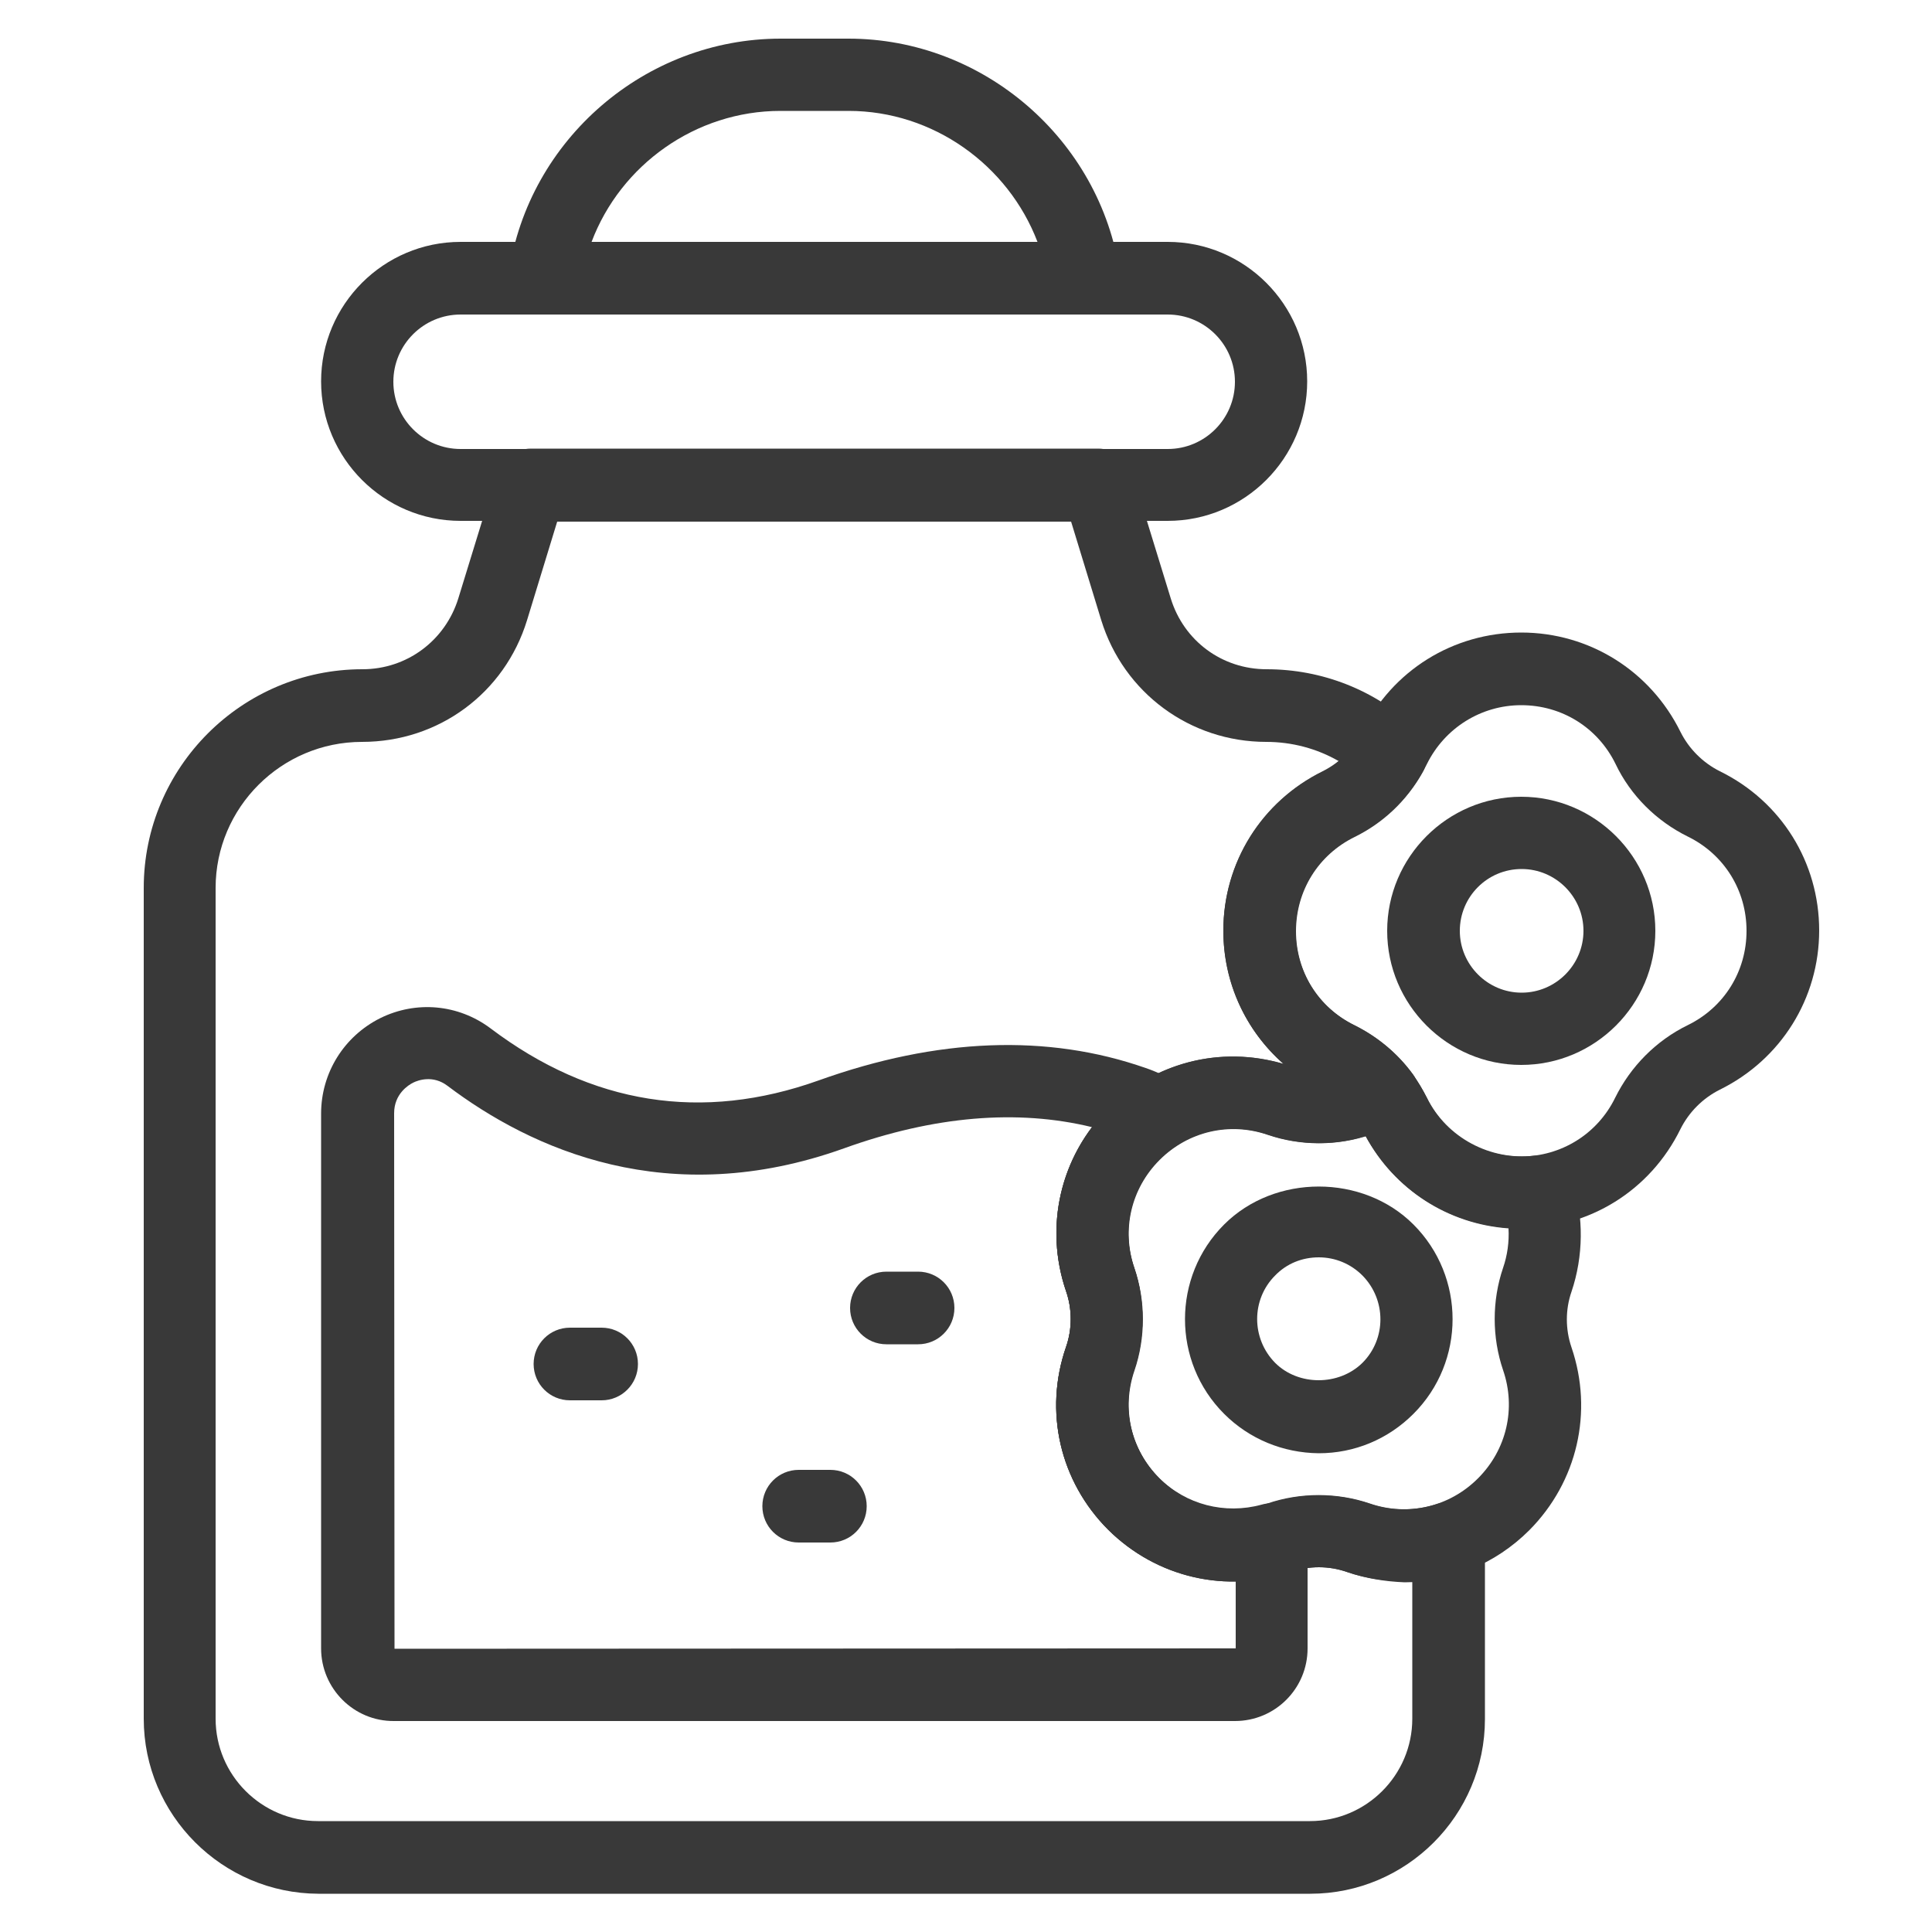
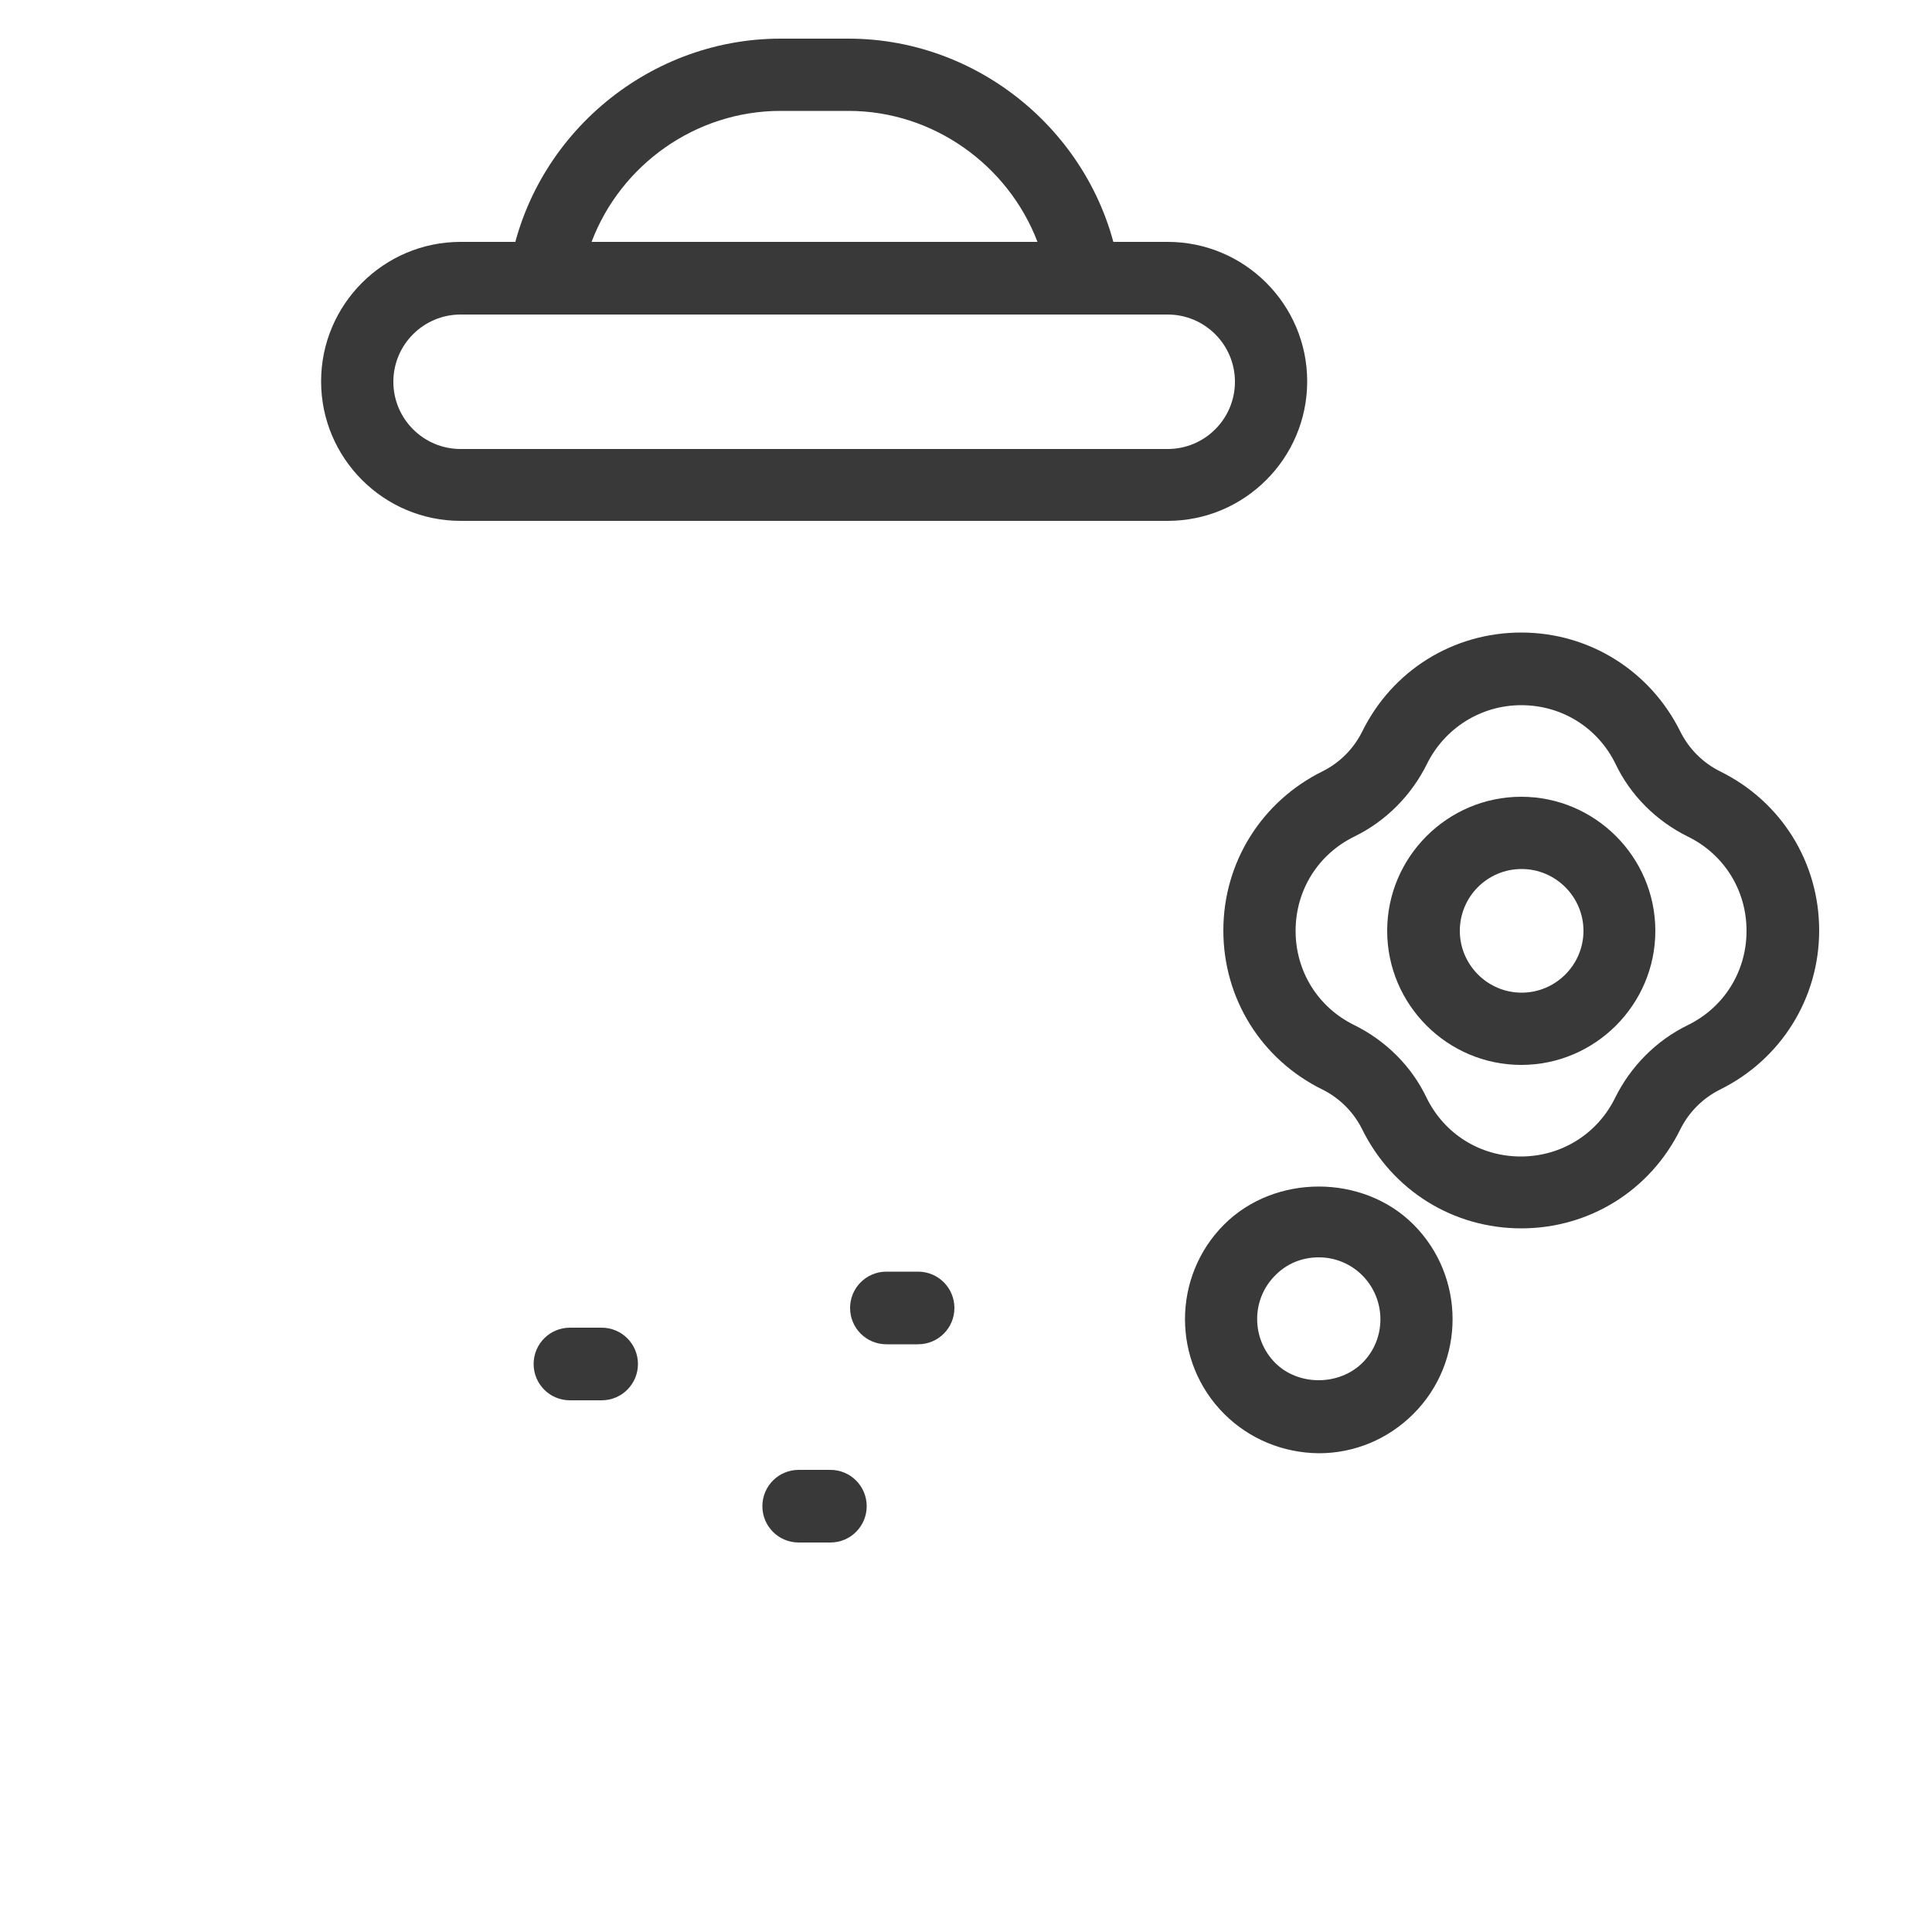
<svg xmlns="http://www.w3.org/2000/svg" version="1.1" id="Coton_tige" x="0px" y="0px" viewBox="0 0 500 500" style="enable-background:new 0 0 500 500;" xml:space="preserve">
  <style type="text/css">
	.st0{fill:#393939;}
</style>
  <g>
    <path class="st0" d="M83.1,98.7c0-19.9,16.2-36.1,36.1-36.1h183c19.9,0,36.1,16.2,36.1,36.1c0,19.9-16.2,36.1-36.1,36.1h-183   C99.3,134.8,83.1,118.6,83.1,98.7z M119.2,81.4c-9.6,0-17.4,7.8-17.4,17.4c0,9.6,7.8,17.4,17.4,17.4h183c9.6,0,17.4-7.8,17.4-17.4   c0-9.6-7.8-17.4-17.4-17.4H119.2z" />
    <path class="st0" d="M133.9,78.1c-1.8-2.1-2.6-4.8-2.2-7.5C136.8,36.1,167,10,202,10h17.6c34.9,0,65.1,26.1,70.2,60.6   c0.4,2.7-0.4,5.4-2.2,7.5c-1.8,2.1-4.4,3.2-7.1,3.2H141C138.3,81.4,135.7,80.2,133.9,78.1z M219.6,28.7H202   c-22,0-41.4,14-48.9,33.9h115.4C260.9,42.7,241.5,28.7,219.6,28.7z" />
    <path class="st0" d="M316.8,365.9L316.8,365.9c-13.5-13.5-13.5-35.5,0-49c13.1-13.1,35.9-13.1,49,0c13.5,13.5,13.5,35.5,0,49   c-6.6,6.6-15.3,10.2-24.5,10.2C332,376,323.3,372.4,316.8,365.9z M323.3,359.2L323.3,359.2L323.3,359.2z M330,330.1   c-6.2,6.2-6.2,16.3,0,22.6l0,0c6,6,16.5,6,22.6,0c6.2-6.2,6.2-16.3,0-22.6c-3-3-7-4.7-11.3-4.7C337,325.4,333,327,330,330.1z" />
    <path class="st0" d="M359,240.9c0-19.1,15.6-34.7,34.7-34.7c19.1,0,34.7,15.6,34.7,34.7s-15.6,34.7-34.7,34.7   C374.6,275.6,359,260,359,240.9z M377.8,240.9c0,8.8,7.2,16,16,16c8.8,0,16-7.2,16-16c0-8.8-7.2-16-16-16   C384.9,224.9,377.8,232.1,377.8,240.9z" />
    <path class="st0" d="M352.5,292.2c-2.2-4.4-5.8-8-10.2-10.2l0,0c-15.9-7.8-25.7-23.6-25.7-41.2s9.9-33.4,25.7-41.2   c4.4-2.2,8-5.8,10.2-10.2c7.8-15.9,23.6-25.7,41.2-25.7s33.4,9.9,41.2,25.7c2.2,4.4,5.8,8,10.2,10.2c15.9,7.8,25.7,23.6,25.7,41.2   s-9.9,33.4-25.7,41.2c-4.4,2.2-8,5.8-10.2,10.2c-7.8,15.9-23.6,25.7-41.2,25.7S360.3,308.1,352.5,292.2z M369.3,197.7   c-4,8.1-10.6,14.8-18.8,18.8c-9.4,4.6-15.2,13.9-15.2,24.4s5.8,19.8,15.2,24.4l0,0c8.1,4,14.8,10.6,18.7,18.8   c4.6,9.4,13.9,15.2,24.4,15.2c10.4,0,19.8-5.8,24.4-15.2c4-8.1,10.6-14.8,18.8-18.8c9.4-4.6,15.2-13.9,15.2-24.4   s-5.8-19.8-15.2-24.4c-8.1-4-14.8-10.6-18.7-18.8c-4.6-9.4-13.9-15.2-24.4-15.2C383.3,182.5,373.9,188.4,369.3,197.7z M346.4,273.7   L346.4,273.7L346.4,273.7z" />
-     <path class="st0" d="M348.5,406.8c-4.6-1.6-9.7-1.6-14.4,0c-16.7,5.7-34.8,1.5-47.3-10.9c-12.5-12.5-16.7-30.6-10.9-47.3   c1.6-4.6,1.6-9.8,0-14.4l0,0c-5.7-16.7-1.5-34.8,10.9-47.3c12.5-12.5,30.6-16.7,47.3-10.9c4.6,1.6,9.7,1.6,14.4,0   c2.4-0.8,5-1.4,8-1.9c3.4-0.5,6.8,0.9,8.9,3.7c1.6,2.1,2.8,4.2,3.9,6.3c5.1,10.4,16.5,16.3,27.7,15c4.5-0.5,8.7,2.2,10,6.5   c2.9,9.4,2.8,19.5-0.3,28.7c-1.6,4.6-1.6,9.7,0,14.4c5.7,16.7,1.5,34.8-10.9,47.3c-8.8,8.8-20.4,13.5-32.3,13.5   C358.5,409.3,353.4,408.5,348.5,406.8z M353.4,294c-8.2,2.6-17.2,2.4-25.4-0.4c-9.9-3.4-20.6-0.9-28,6.5c-7.4,7.4-9.9,18.1-6.5,28   c0,0,0,0,0,0c2.9,8.5,2.9,18,0,26.5c-3.4,9.9-0.9,20.6,6.5,28c7.4,7.4,18.1,9.8,28,6.5c8.5-2.9,18-2.9,26.5,0   c9.9,3.4,20.6,0.9,28-6.5c7.4-7.4,9.9-18.1,6.5-28c-2.9-8.5-2.9-18,0-26.5c1.1-3.2,1.6-6.7,1.4-10.2   C374.8,316.8,360.9,307.9,353.4,294z" />
-     <path class="st0" d="M83.1,426.6V288.2c0-10.5,5.9-20,15.3-24.7c9.3-4.6,20.2-3.6,28.5,2.6c0,0,0,0,0,0   c26.2,19.8,54.8,24.3,85,13.5c30.7-11,59.2-12.1,84.6-3.2c2.7,0.9,5.3,2.2,7.9,3.4c3,1.5,4.9,4.6,5.1,8c0.1,3.4-1.6,6.6-4.4,8.3   c-2.1,1.3-3.7,2.5-5.1,3.9c-7.4,7.4-9.9,18.1-6.5,28c2.9,8.5,2.9,18,0,26.5c-3.4,9.9-0.9,20.6,6.5,28c6.9,6.9,17,9.5,26.5,6.9   c2.8-0.8,5.8-0.2,8.2,1.6c2.3,1.8,3.7,4.5,3.7,7.5v28.1c0,10.4-8.4,18.8-18.8,18.8H102C91.6,445.5,83.1,437,83.1,426.6z    M319.2,409.2c-12,0-23.7-4.7-32.4-13.4c-12.5-12.5-16.7-30.6-10.9-47.3c1.6-4.6,1.6-9.8,0-14.4c-5-14.6-2.4-30.4,6.7-42.4   c-19.3-4.7-40.9-2.9-64.2,5.5c-45.5,16.3-80.9,0.2-102.6-16.2l0,0c-3.7-2.8-7.5-1.5-8.9-0.8c-1.2,0.6-4.9,2.9-4.9,7.9l0.1,138.6   l217.7-0.1v-17.4C319.5,409.2,319.3,409.2,319.2,409.2z" />
-     <path class="st0" d="M37.2,444.8v-215c0-31.2,25.4-56.6,56.6-56.6c11.5,0,21.4-7.4,24.8-18.3l9.9-32.2c1.2-3.9,4.8-6.6,8.9-6.6   h146.8c4.1,0,7.7,2.7,8.9,6.6l9.9,32.2c3.4,11,13.3,18.3,24.8,18.3c14.4,0,28.1,5.4,38.6,15.3c3.2,3,3.9,7.7,1.7,11.5   c-4.1,7.3-10.2,13-17.5,16.6c-9.4,4.6-15.2,13.9-15.2,24.4s5.8,19.8,15.2,24.4c5.8,2.9,11,7.1,14.9,12.4c2,2.6,2.4,6.1,1.1,9.1   c-1.3,3-4,5.2-7.3,5.7c-1.9,0.3-3.4,0.6-4.7,1.1c-8.5,2.9-18,2.9-26.5,0c-9.9-3.4-20.6-0.9-28,6.5c-7.4,7.4-9.9,18.1-6.5,28   c2.9,8.5,2.9,18,0,26.5c-3.4,9.9-0.9,20.6,6.5,28c7.4,7.4,18.1,9.8,28,6.5c8.5-2.9,18-2.9,26.5,0c5.5,1.9,11.7,1.9,17.4,0   c2.8-0.9,6-0.5,8.4,1.3c2.4,1.8,3.9,4.6,3.9,7.6v46.8c0,24.9-20.3,45.2-45.2,45.2H82.4C57.5,490,37.2,469.7,37.2,444.8z    M348.5,406.8c-4.6-1.6-9.7-1.6-14.4,0c-16.7,5.7-34.8,1.5-47.3-10.9c-12.5-12.5-16.7-30.6-10.9-47.3c1.6-4.6,1.6-9.8,0-14.4   c-5.7-16.7-1.5-34.8,10.9-47.3c12-12,29.2-16.3,45.3-11.6c-9.7-8.6-15.5-20.9-15.5-34.4c0-17.6,9.9-33.4,25.7-41.2   c1.5-0.7,2.9-1.6,4.2-2.7c-5.7-3.3-12.2-5-18.8-5c-19.7,0-36.9-12.7-42.7-31.5l-7.8-25.5h-133l-7.8,25.5   c-5.8,18.9-22.9,31.5-42.7,31.5c-20.9,0-37.9,17-37.9,37.8v215c0,14.6,11.9,26.5,26.5,26.5h256.7c14.6,0,26.5-11.9,26.5-26.5v-35.6   C359.8,409.4,354,408.7,348.5,406.8z" />
-     <path class="st0" d="M360.9,297.5c1.4,0,2.8-0.3,4.1-0.9c3.3-1.6,5.2-5,5.2-8.4c0-1.4-0.3-2.8-1-4.1c-1.1-2.2-2.4-4.3-3.9-6.4   c-3.1-4.1-9-5-13.1-1.9c-2.5,1.8-3.8,4.7-3.8,7.5c0,1.9,0.6,3.9,1.9,5.6c0.8,1.1,1.5,2.2,2.1,3.4   C354.1,295.6,357.5,297.5,360.9,297.5z" />
    <path class="st0" d="M229.4,347.9h8.2c5.2,0,9.4-4.2,9.4-9.4c0-5.2-4.2-9.4-9.4-9.4h-8.2c-5.2,0-9.4,4.2-9.4,9.4   C220,343.7,224.2,347.9,229.4,347.9z" />
    <path class="st0" d="M147.5,362.4h8.2c5.2,0,9.4-4.2,9.4-9.4c0-5.2-4.2-9.4-9.4-9.4h-8.2c-5.2,0-9.4,4.2-9.4,9.4   C138.1,358.2,142.3,362.4,147.5,362.4z" />
    <path class="st0" d="M206.7,399.2h8.2c5.2,0,9.4-4.2,9.4-9.4c0-5.2-4.2-9.4-9.4-9.4h-8.2c-5.2,0-9.4,4.2-9.4,9.4   C197.3,395,201.5,399.2,206.7,399.2z" />
  </g>
</svg>